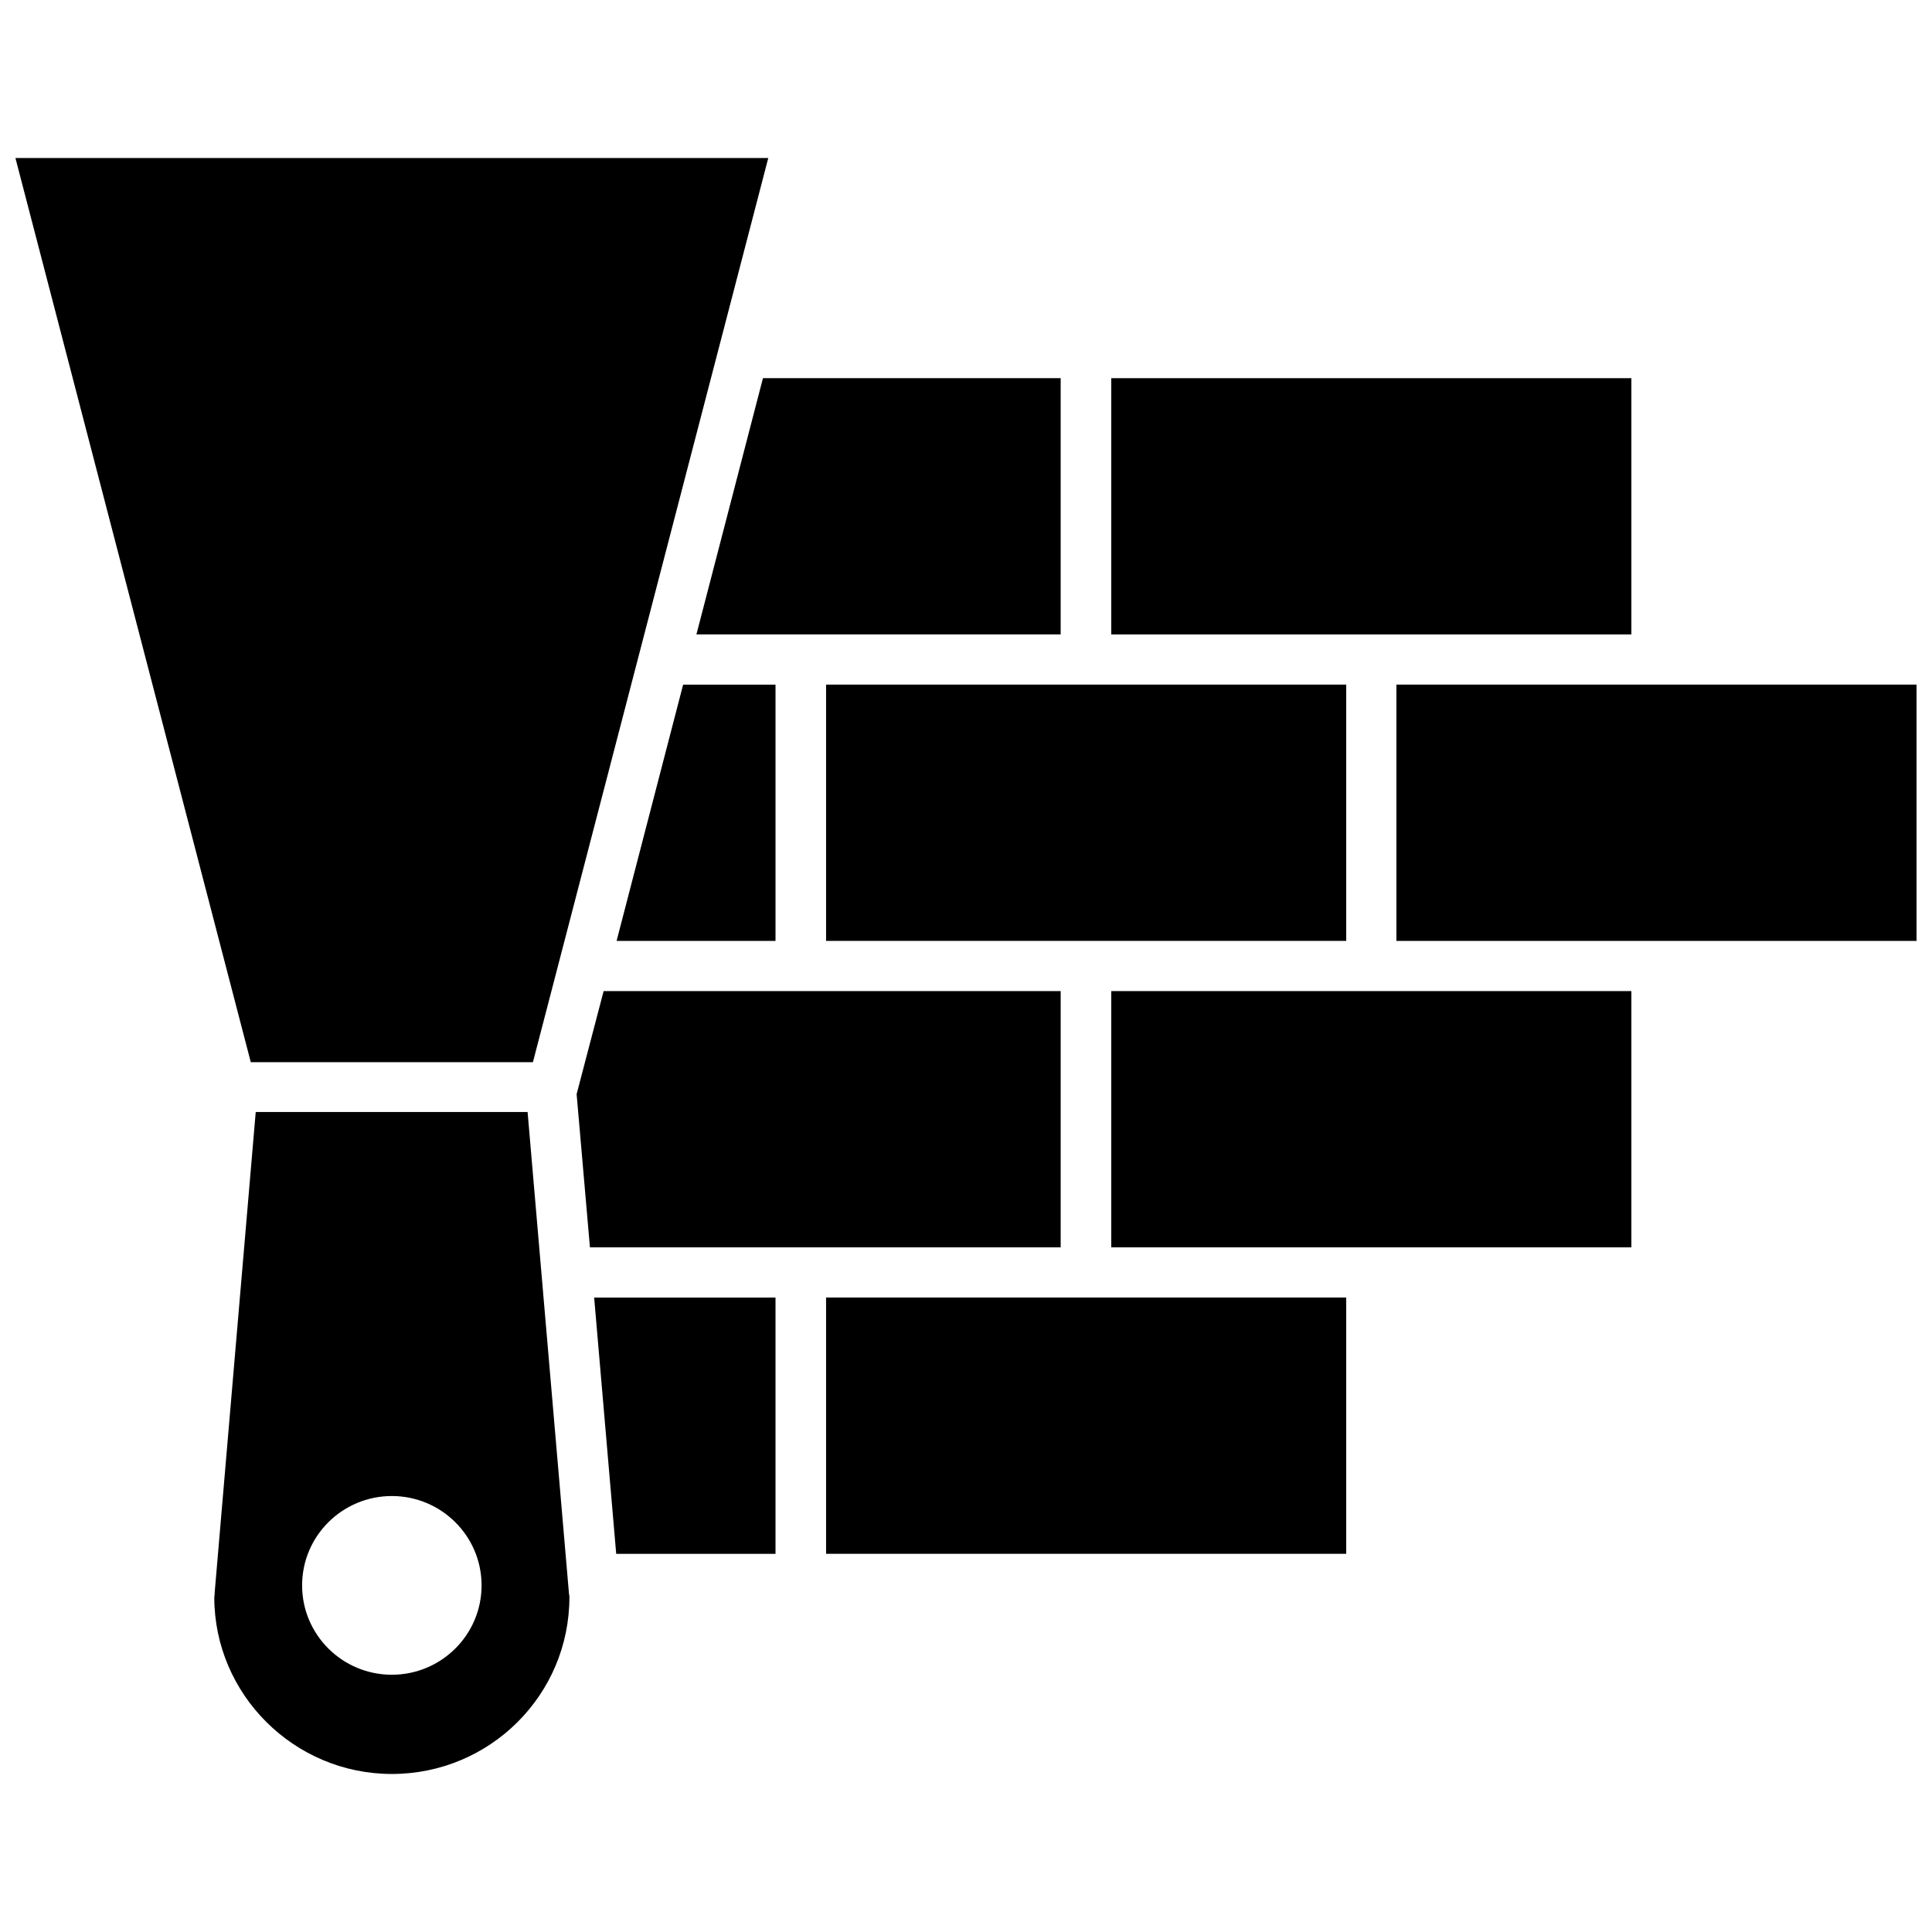
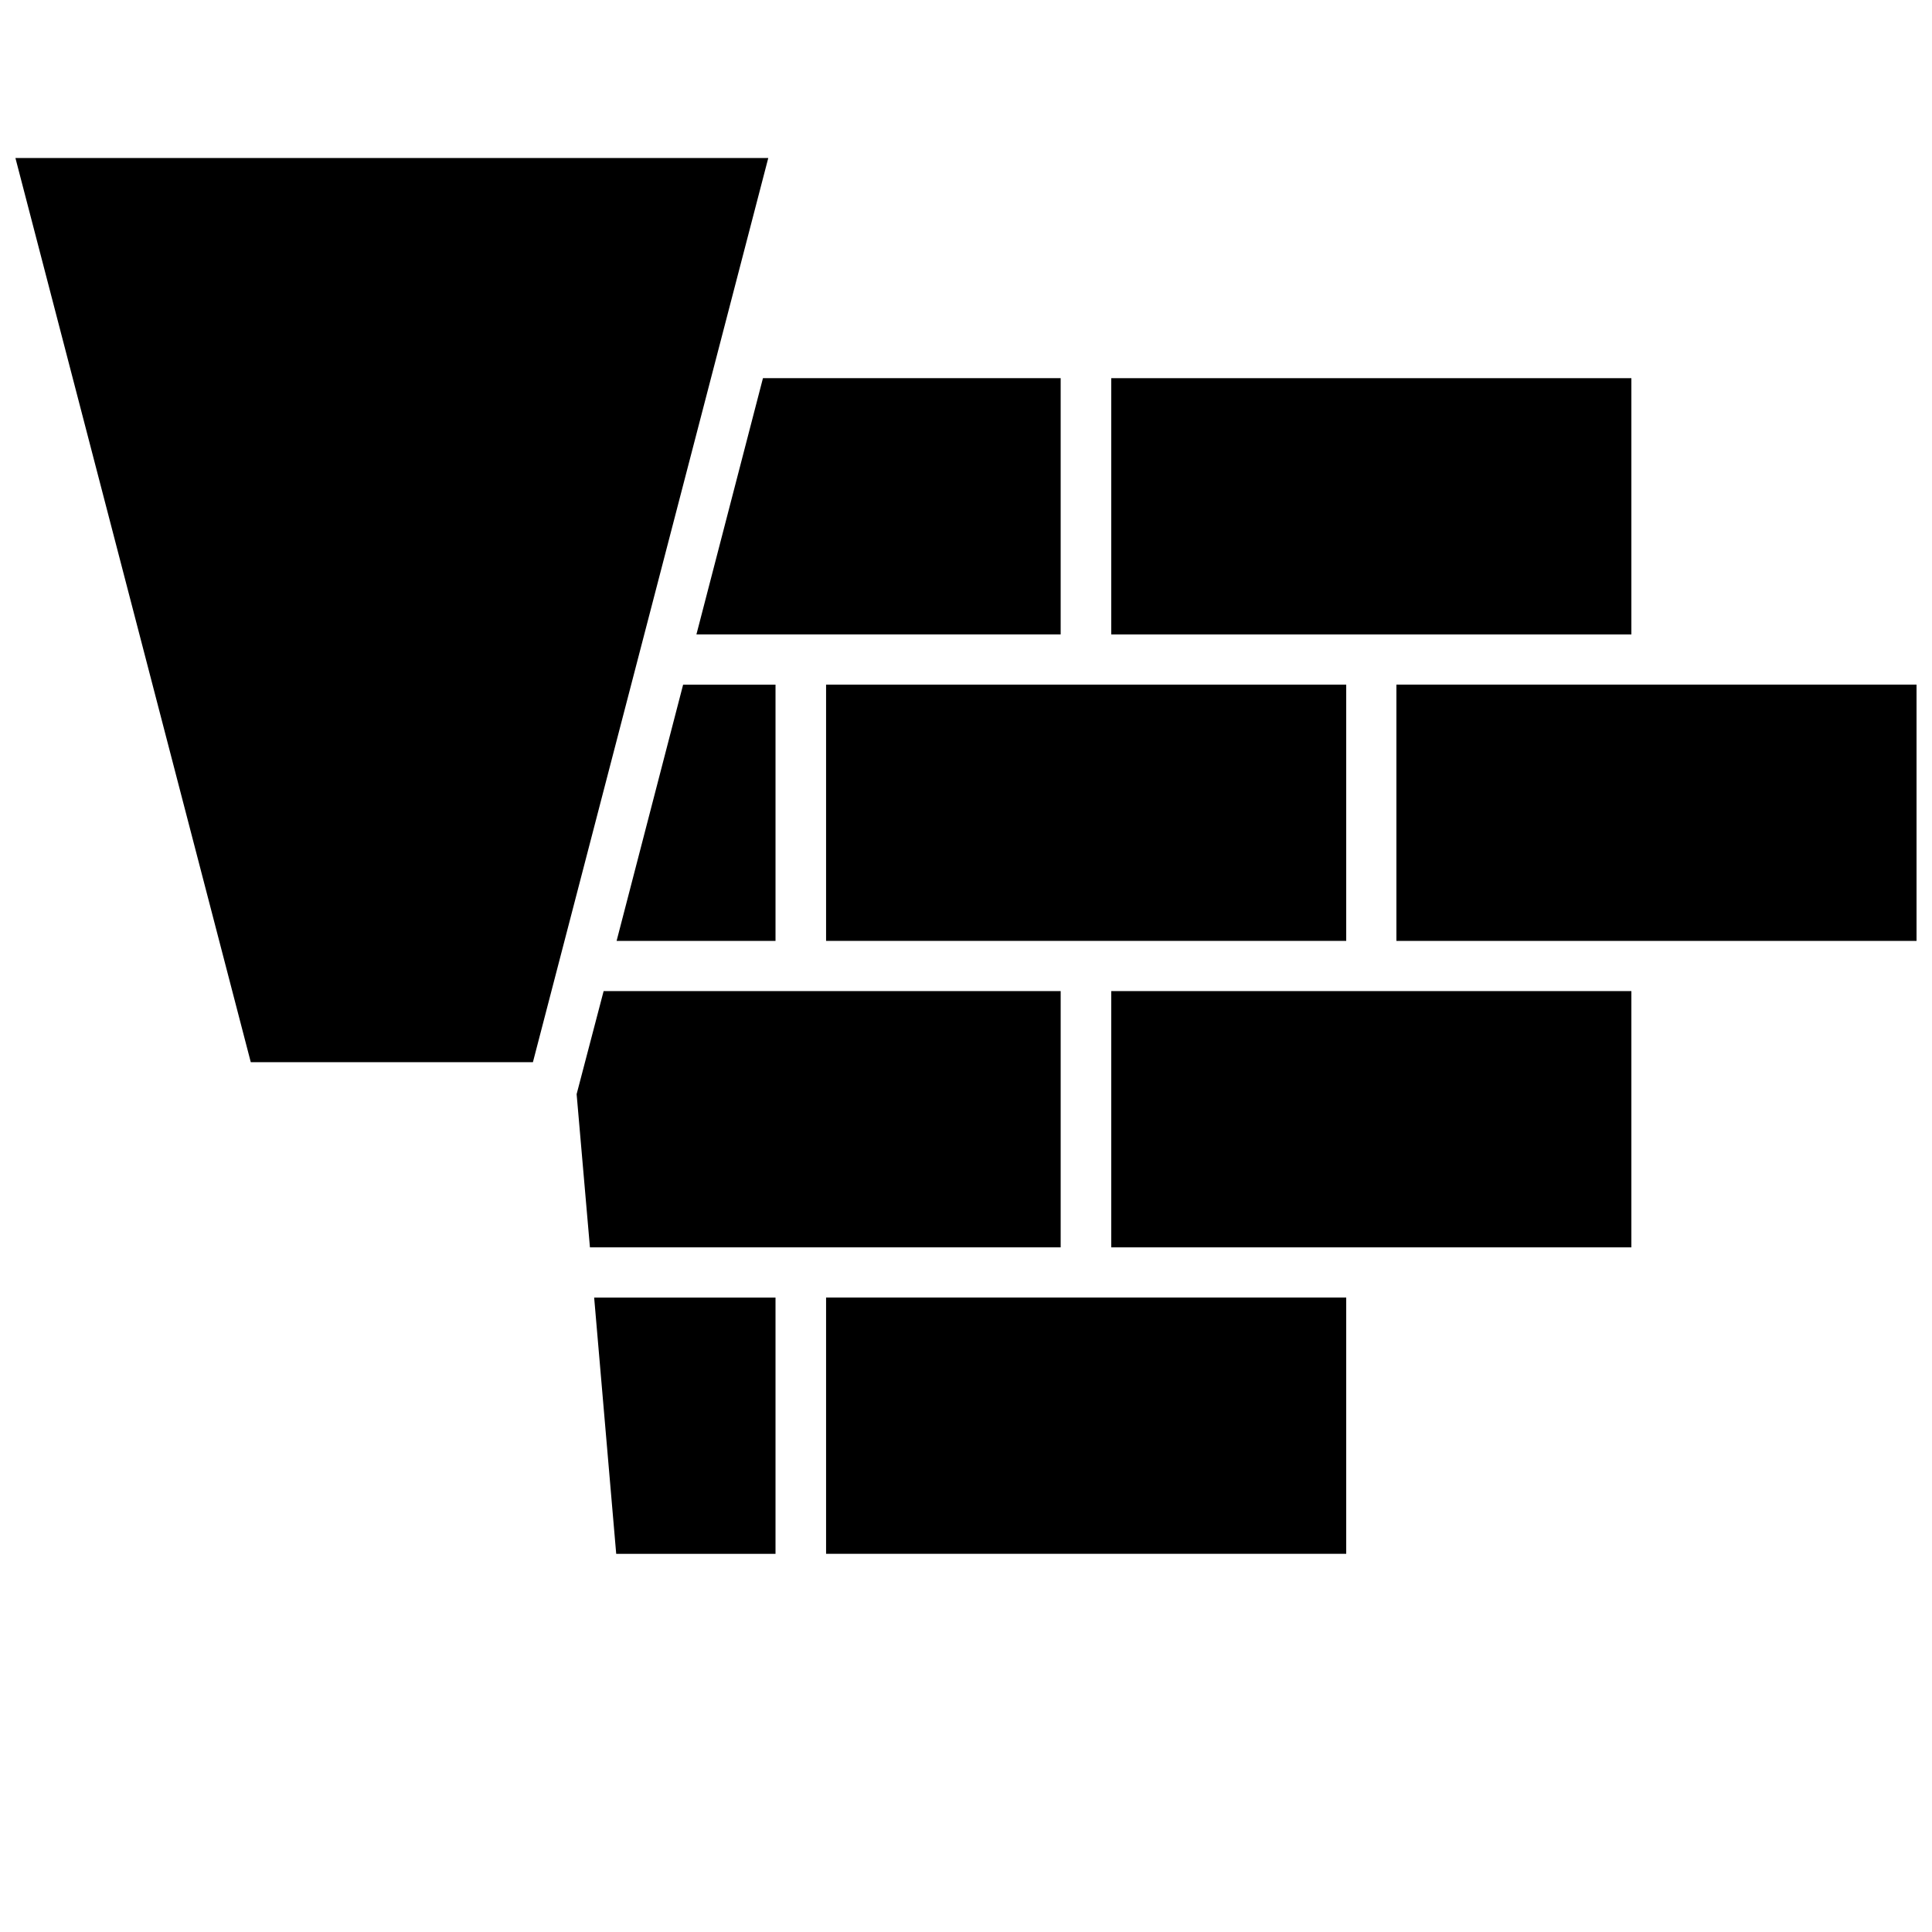
<svg xmlns="http://www.w3.org/2000/svg" width="800px" height="800px" version="1.1" viewBox="144 144 512 512">
  <defs>
    <clipPath id="b">
      <path d="m148.09 185h199.91v241h-199.91z" />
    </clipPath>
    <clipPath id="a">
      <path d="m514 325h137.9v69h-137.9z" />
    </clipPath>
  </defs>
  <g clip-path="url(#b)">
    <path d="m210.46 425.49-62.371-239.61h199.51l-62.371 239.61z" />
  </g>
  <path d="m425.09 406.65v67.914h-124.75l-3.527-40.605 7.156-27.309z" />
  <path d="m362.92 325.43h137.84v67.914h-137.84z" />
  <path d="m349.52 393.35h-42.117l17.633-67.914h24.484z" />
  <path d="m346.19 244.22h78.898v67.914h-96.531z" />
  <path d="m438.49 244.22h137.84v67.914h-137.84z" />
  <g clip-path="url(#a)">
    <path d="m514.06 325.43h137.84v67.914h-137.84z" />
  </g>
  <path d="m438.49 406.65h137.84v67.914h-137.84z" />
  <path d="m362.92 487.86h137.84v67.914h-137.84z" />
  <path d="m349.52 555.78h-42.219l-5.844-67.914h48.062z" />
-   <path d="m200.89 566.46c0 0.301-0.102 0.504-0.102 0.805 0 25.797 21.16 46.855 47.055 46.855 25.996 0 47.055-20.957 47.055-46.855 0-0.301 0-0.504-0.102-0.805l-10.98-127.77h-72.047l-10.879 127.36zm23.172-2.316c0-13.098 10.68-23.68 23.781-23.68 13.098 0 23.781 10.578 23.781 23.68 0 13.098-10.684 23.68-23.781 23.68s-23.781-10.582-23.781-23.68z" />
</svg>